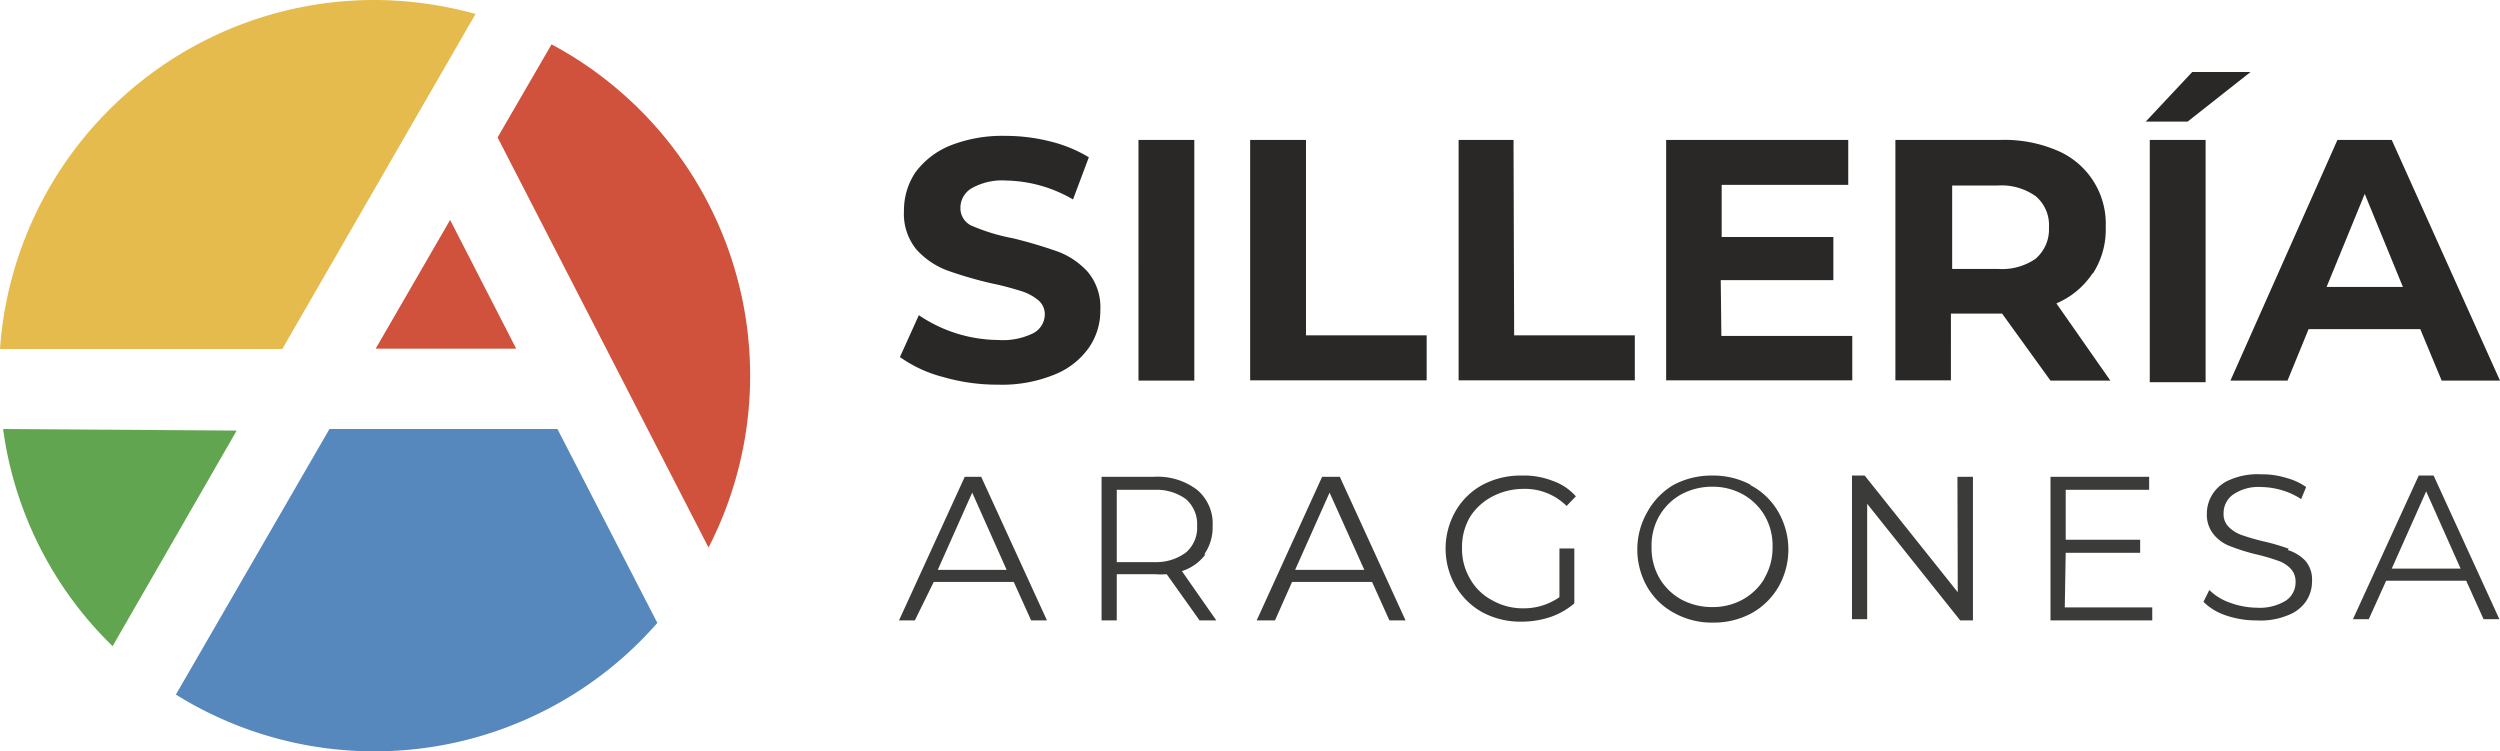
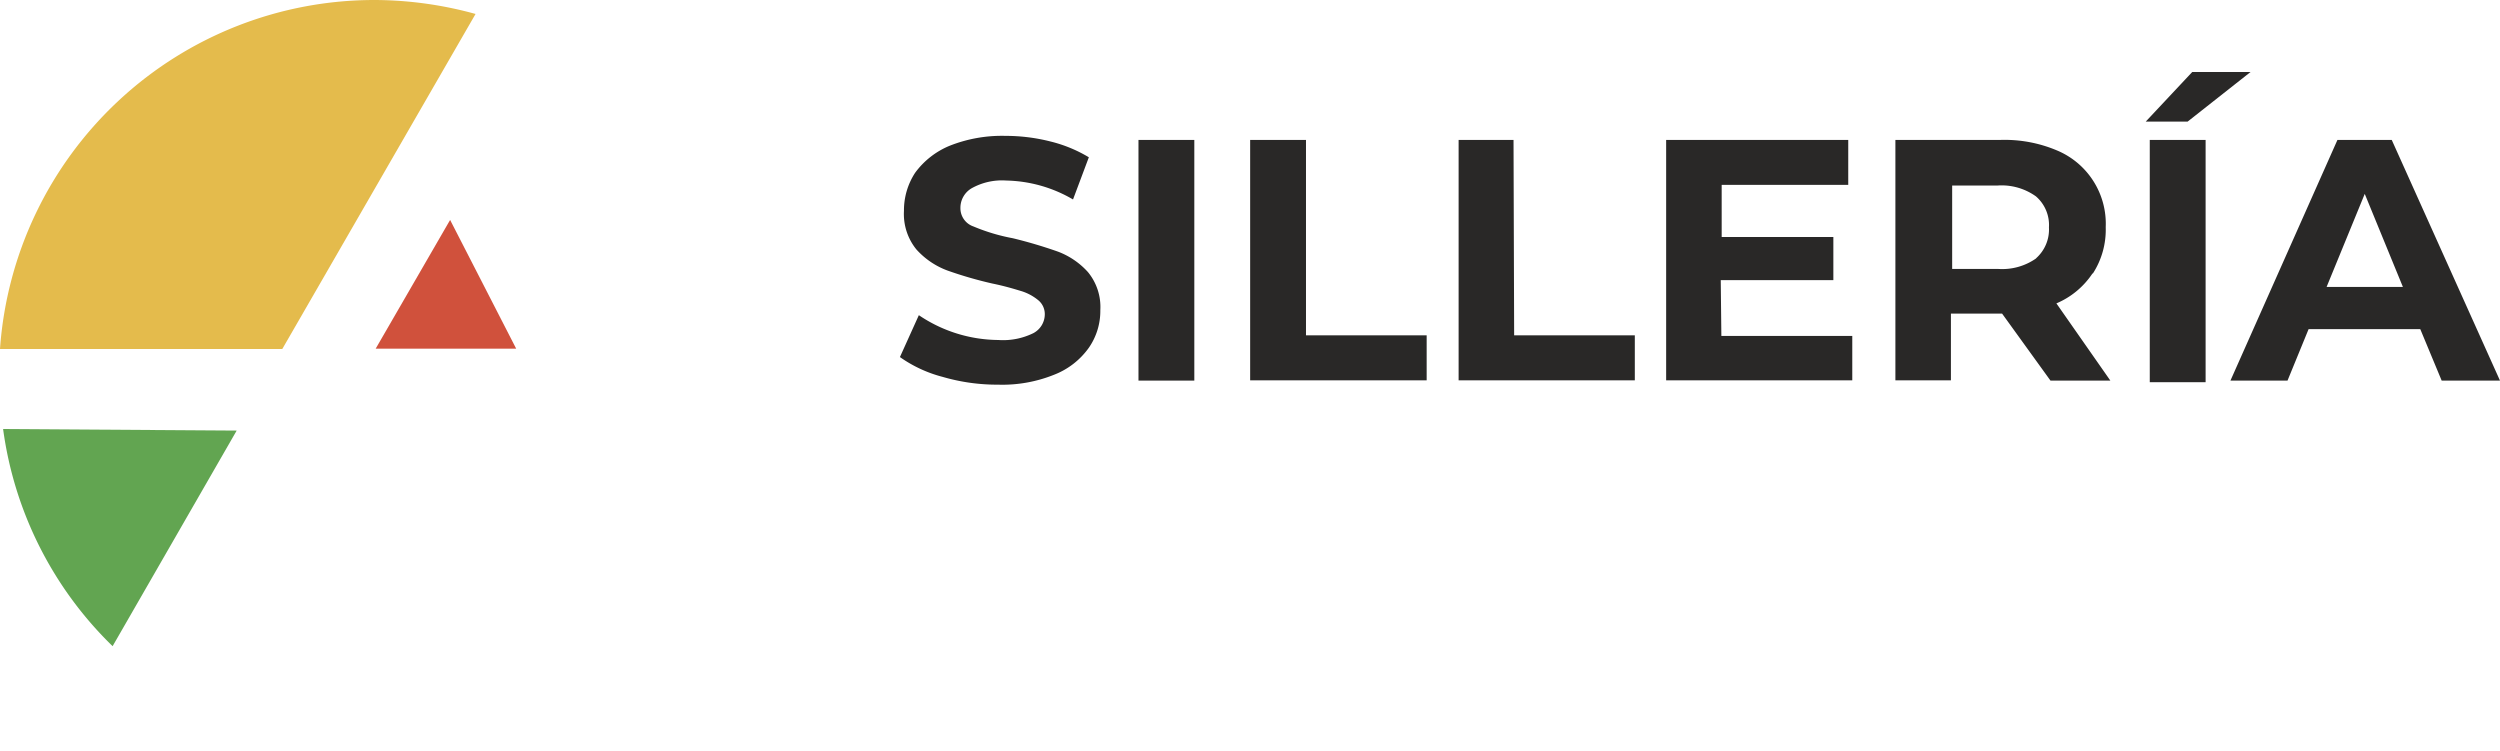
<svg xmlns="http://www.w3.org/2000/svg" id="Capa_1" data-name="Capa 1" viewBox="0 0 80.59 24.21">
  <defs>
    <style>.cls-1{fill:#3b3b39;}.cls-1,.cls-2{fill-rule:evenodd;}.cls-2{fill:#292827;}.cls-3{fill:#d0513c;}.cls-4{fill:#5688bd;}.cls-5{fill:#e4bb4c;}.cls-6{fill:#62a551;}</style>
  </defs>
  <g id="ARAGONESA">
-     <path class="cls-1" d="M44,16.86l-2.12,4.63h.51L43,20.25h2.58l.56,1.24h.51l-2.12-4.63Zm-.87,3,1.11-2.49,1.11,2.49Zm8.59-.5a1.51,1.51,0,0,0,.27-.91,1.42,1.42,0,0,0-.5-1.17,2.1,2.1,0,0,0-1.39-.42H48.41v4.63h.49V20h1.24a2.23,2.23,0,0,0,.37,0l1.06,1.49h.54L51,19.9A1.52,1.52,0,0,0,51.76,19.36Zm-1.63.25H48.9V17.28h1.23a1.6,1.6,0,0,1,1,.3,1.07,1.07,0,0,1,.36.87,1.05,1.05,0,0,1-.36.85A1.6,1.6,0,0,1,50.13,19.61Zm5.43-2.75-2.11,4.63H54l.55-1.24h2.58l.56,1.24h.52l-2.12-4.63Zm-.87,3,1.11-2.49,1.12,2.49ZM61,17.5a2.17,2.17,0,0,1,1-.25,1.9,1.9,0,0,1,1.4.55l.3-.31a1.77,1.77,0,0,0-.75-.5,2.54,2.54,0,0,0-1-.17,2.61,2.61,0,0,0-1.26.3,2.22,2.22,0,0,0-.87.85,2.43,2.43,0,0,0,0,2.41,2.29,2.29,0,0,0,.87.85,2.6,2.6,0,0,0,1.25.3,2.94,2.94,0,0,0,.94-.15,2.34,2.34,0,0,0,.77-.44V19.17h-.48v1.57A2,2,0,0,1,62,21.1a2,2,0,0,1-1-.26,1.75,1.75,0,0,1-.71-.69,1.89,1.89,0,0,1-.26-1,1.91,1.91,0,0,1,.26-1A1.88,1.88,0,0,1,61,17.5Zm8.34-.38a2.56,2.56,0,0,0-1.24-.3,2.6,2.6,0,0,0-1.25.3A2.29,2.29,0,0,0,66,18a2.43,2.43,0,0,0,0,2.41,2.2,2.2,0,0,0,.87.84,2.49,2.49,0,0,0,1.25.31,2.56,2.56,0,0,0,1.24-.3,2.29,2.29,0,0,0,.87-.85,2.43,2.43,0,0,0,0-2.41A2.22,2.22,0,0,0,69.31,17.12Zm.45,3a1.86,1.86,0,0,1-.7.69,2,2,0,0,1-1,.25,2.09,2.09,0,0,1-1-.25,1.86,1.86,0,0,1-.7-.69,1.94,1.94,0,0,1-.25-1,1.91,1.91,0,0,1,.25-1,1.86,1.86,0,0,1,.7-.69,2.09,2.09,0,0,1,1-.25,2,2,0,0,1,1,.25,1.86,1.86,0,0,1,.7.69,1.91,1.91,0,0,1,.25,1A1.94,1.94,0,0,1,69.76,20.16Zm6.22.46-3-3.76h-.41v4.63h.49V17.73l3,3.76h.41V16.86H76Zm3.48-1.27h2.4v-.42h-2.4V17.28h2.69v-.42H79v4.63h3.28v-.42H79.46Zm7.19-.13a6.59,6.59,0,0,0-.82-.24,7.12,7.12,0,0,1-.69-.2,1.11,1.11,0,0,1-.42-.26.57.57,0,0,1-.17-.44.73.73,0,0,1,.31-.61,1.45,1.45,0,0,1,.91-.24,2.44,2.44,0,0,1,.65.1,2.24,2.24,0,0,1,.63.29l.16-.39a2,2,0,0,0-.66-.3,2.54,2.54,0,0,0-.78-.11,2.24,2.24,0,0,0-1,.17,1.21,1.21,0,0,0-.57.46,1.17,1.17,0,0,0-.19.64,1,1,0,0,0,.23.68,1.24,1.24,0,0,0,.53.37,6.42,6.42,0,0,0,.83.26,6.36,6.36,0,0,1,.69.2,1,1,0,0,1,.41.25.6.6,0,0,1,.17.44.71.71,0,0,1-.31.6,1.61,1.61,0,0,1-.94.23,2.57,2.57,0,0,1-.86-.16,1.77,1.77,0,0,1-.67-.41l-.19.38a1.85,1.85,0,0,0,.73.44,3,3,0,0,0,1,.16,2.29,2.29,0,0,0,1-.17,1.23,1.23,0,0,0,.58-.45,1.14,1.14,0,0,0,.19-.64.93.93,0,0,0-.22-.67A1.36,1.36,0,0,0,86.65,19.22Zm4.67-2.36h-.48l-2.12,4.63h.51l.56-1.24h2.58l.56,1.24h.51Zm-1.35,3,1.11-2.49,1.11,2.49Z" transform="translate(-12.9 -1.49)" />
-   </g>
+     </g>
  <g id="SILLERÍA">
    <path class="cls-2" d="M47,9.6a15.07,15.07,0,0,0-1.45-.43,6.18,6.18,0,0,1-1.27-.38.62.62,0,0,1-.42-.59.73.73,0,0,1,.36-.64,2,2,0,0,1,1.12-.25,4.42,4.42,0,0,1,2.15.61L48,6.56a4.48,4.48,0,0,0-1.24-.51,5.88,5.88,0,0,0-1.45-.18,4.56,4.56,0,0,0-1.8.32,2.61,2.61,0,0,0-1.11.87,2.21,2.21,0,0,0-.36,1.23,1.81,1.81,0,0,0,.4,1.24,2.52,2.52,0,0,0,1,.68,12.88,12.88,0,0,0,1.45.42c.39.08.69.17.92.24a1.59,1.59,0,0,1,.55.29.58.58,0,0,1,.22.46.69.69,0,0,1-.37.61,2.21,2.21,0,0,1-1.13.22,4.62,4.62,0,0,1-2.56-.8L41.91,13a4.22,4.22,0,0,0,1.38.64,6.27,6.27,0,0,0,1.78.25,4.47,4.47,0,0,0,1.81-.32A2.47,2.47,0,0,0,48,12.7a2.08,2.08,0,0,0,.37-1.21,1.77,1.77,0,0,0-.4-1.23A2.47,2.47,0,0,0,47,9.6Zm2.6,4.16h1.8V6h-1.8ZM55,6h-1.8v7.75h5.69V12.3H55Zm6.69,0H59.92v7.75H65.6V12.3H61.71Zm6.68,4.52H72V9.13h-3.6V7.45h4.08V6H66.61v7.75h6V12.32H68.39Zm12-.22a2.6,2.6,0,0,0,.41-1.49,2.56,2.56,0,0,0-1.57-2.47A4.33,4.33,0,0,0,77.4,6H74v7.75h1.79V11.6h1.65L79,13.76h1.93l-1.74-2.49A2.62,2.62,0,0,0,80.35,10.31Zm-1.82-.49a1.9,1.9,0,0,1-1.23.35H75.83V7.47H77.3a1.9,1.9,0,0,1,1.23.35,1.22,1.22,0,0,1,.42,1A1.24,1.24,0,0,1,78.53,9.82Zm6.9-6H83.57l-1.5,1.6h1.35Zm-3.25,10H84V6h-1.8ZM90,6H88.25L84.8,13.76h1.84l.68-1.66h3.6l.69,1.66h1.88ZM87.9,10.74l1.23-3,1.23,3Z" transform="translate(-12.9 -1.49)" />
  </g>
-   <path class="cls-3" d="M35.74,19.14A12.11,12.11,0,0,0,30.68,2.92l-1.74,3Z" transform="translate(-12.9 -1.49)" />
-   <path class="cls-4" d="M30.87,15.32H23.52l-4.95,8.56a12.11,12.11,0,0,0,15.52-2.31Z" transform="translate(-12.9 -1.49)" />
  <polygon class="cls-3" points="16.64 11.24 14.51 7.09 12.11 11.24 16.64 11.24" />
  <path class="cls-5" d="M22,12.74l6.23-10.8A12.33,12.33,0,0,0,25,1.49,12.1,12.1,0,0,0,12.9,12.74Z" transform="translate(-12.9 -1.49)" />
  <path class="cls-6" d="M13,15.32a12,12,0,0,0,3.53,7l4-6.95Z" transform="translate(-12.9 -1.49)" />
</svg>